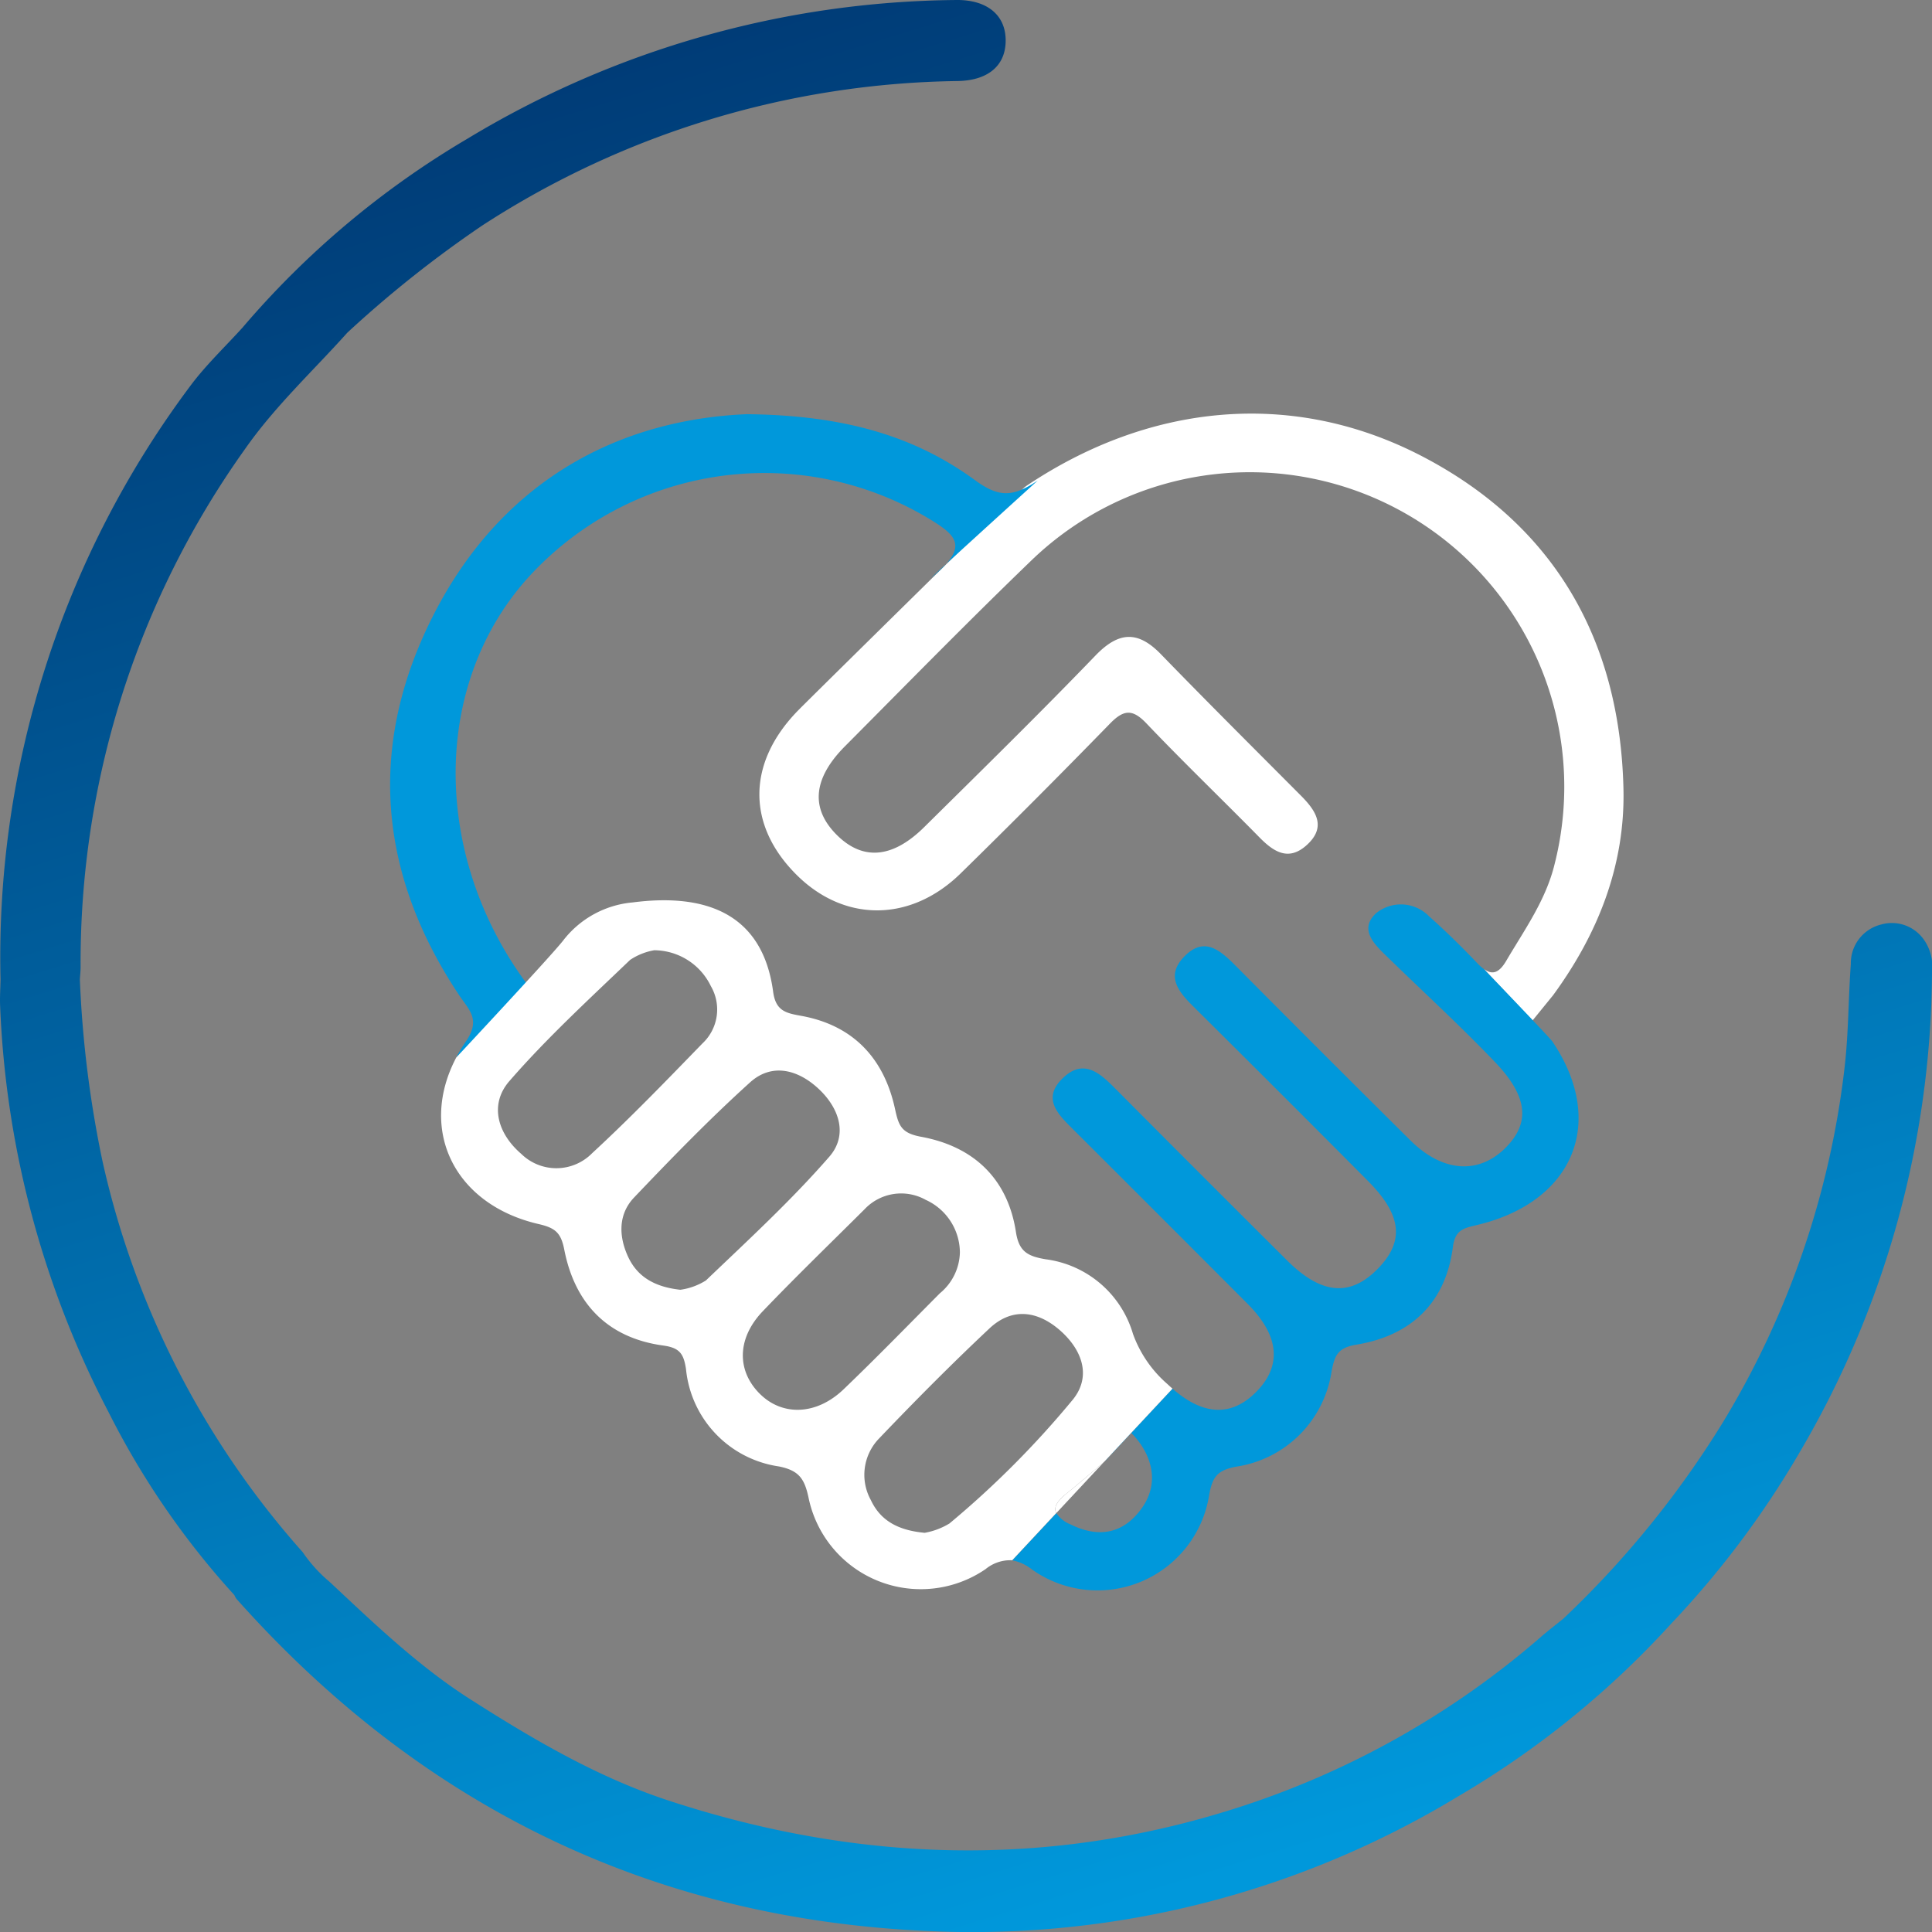
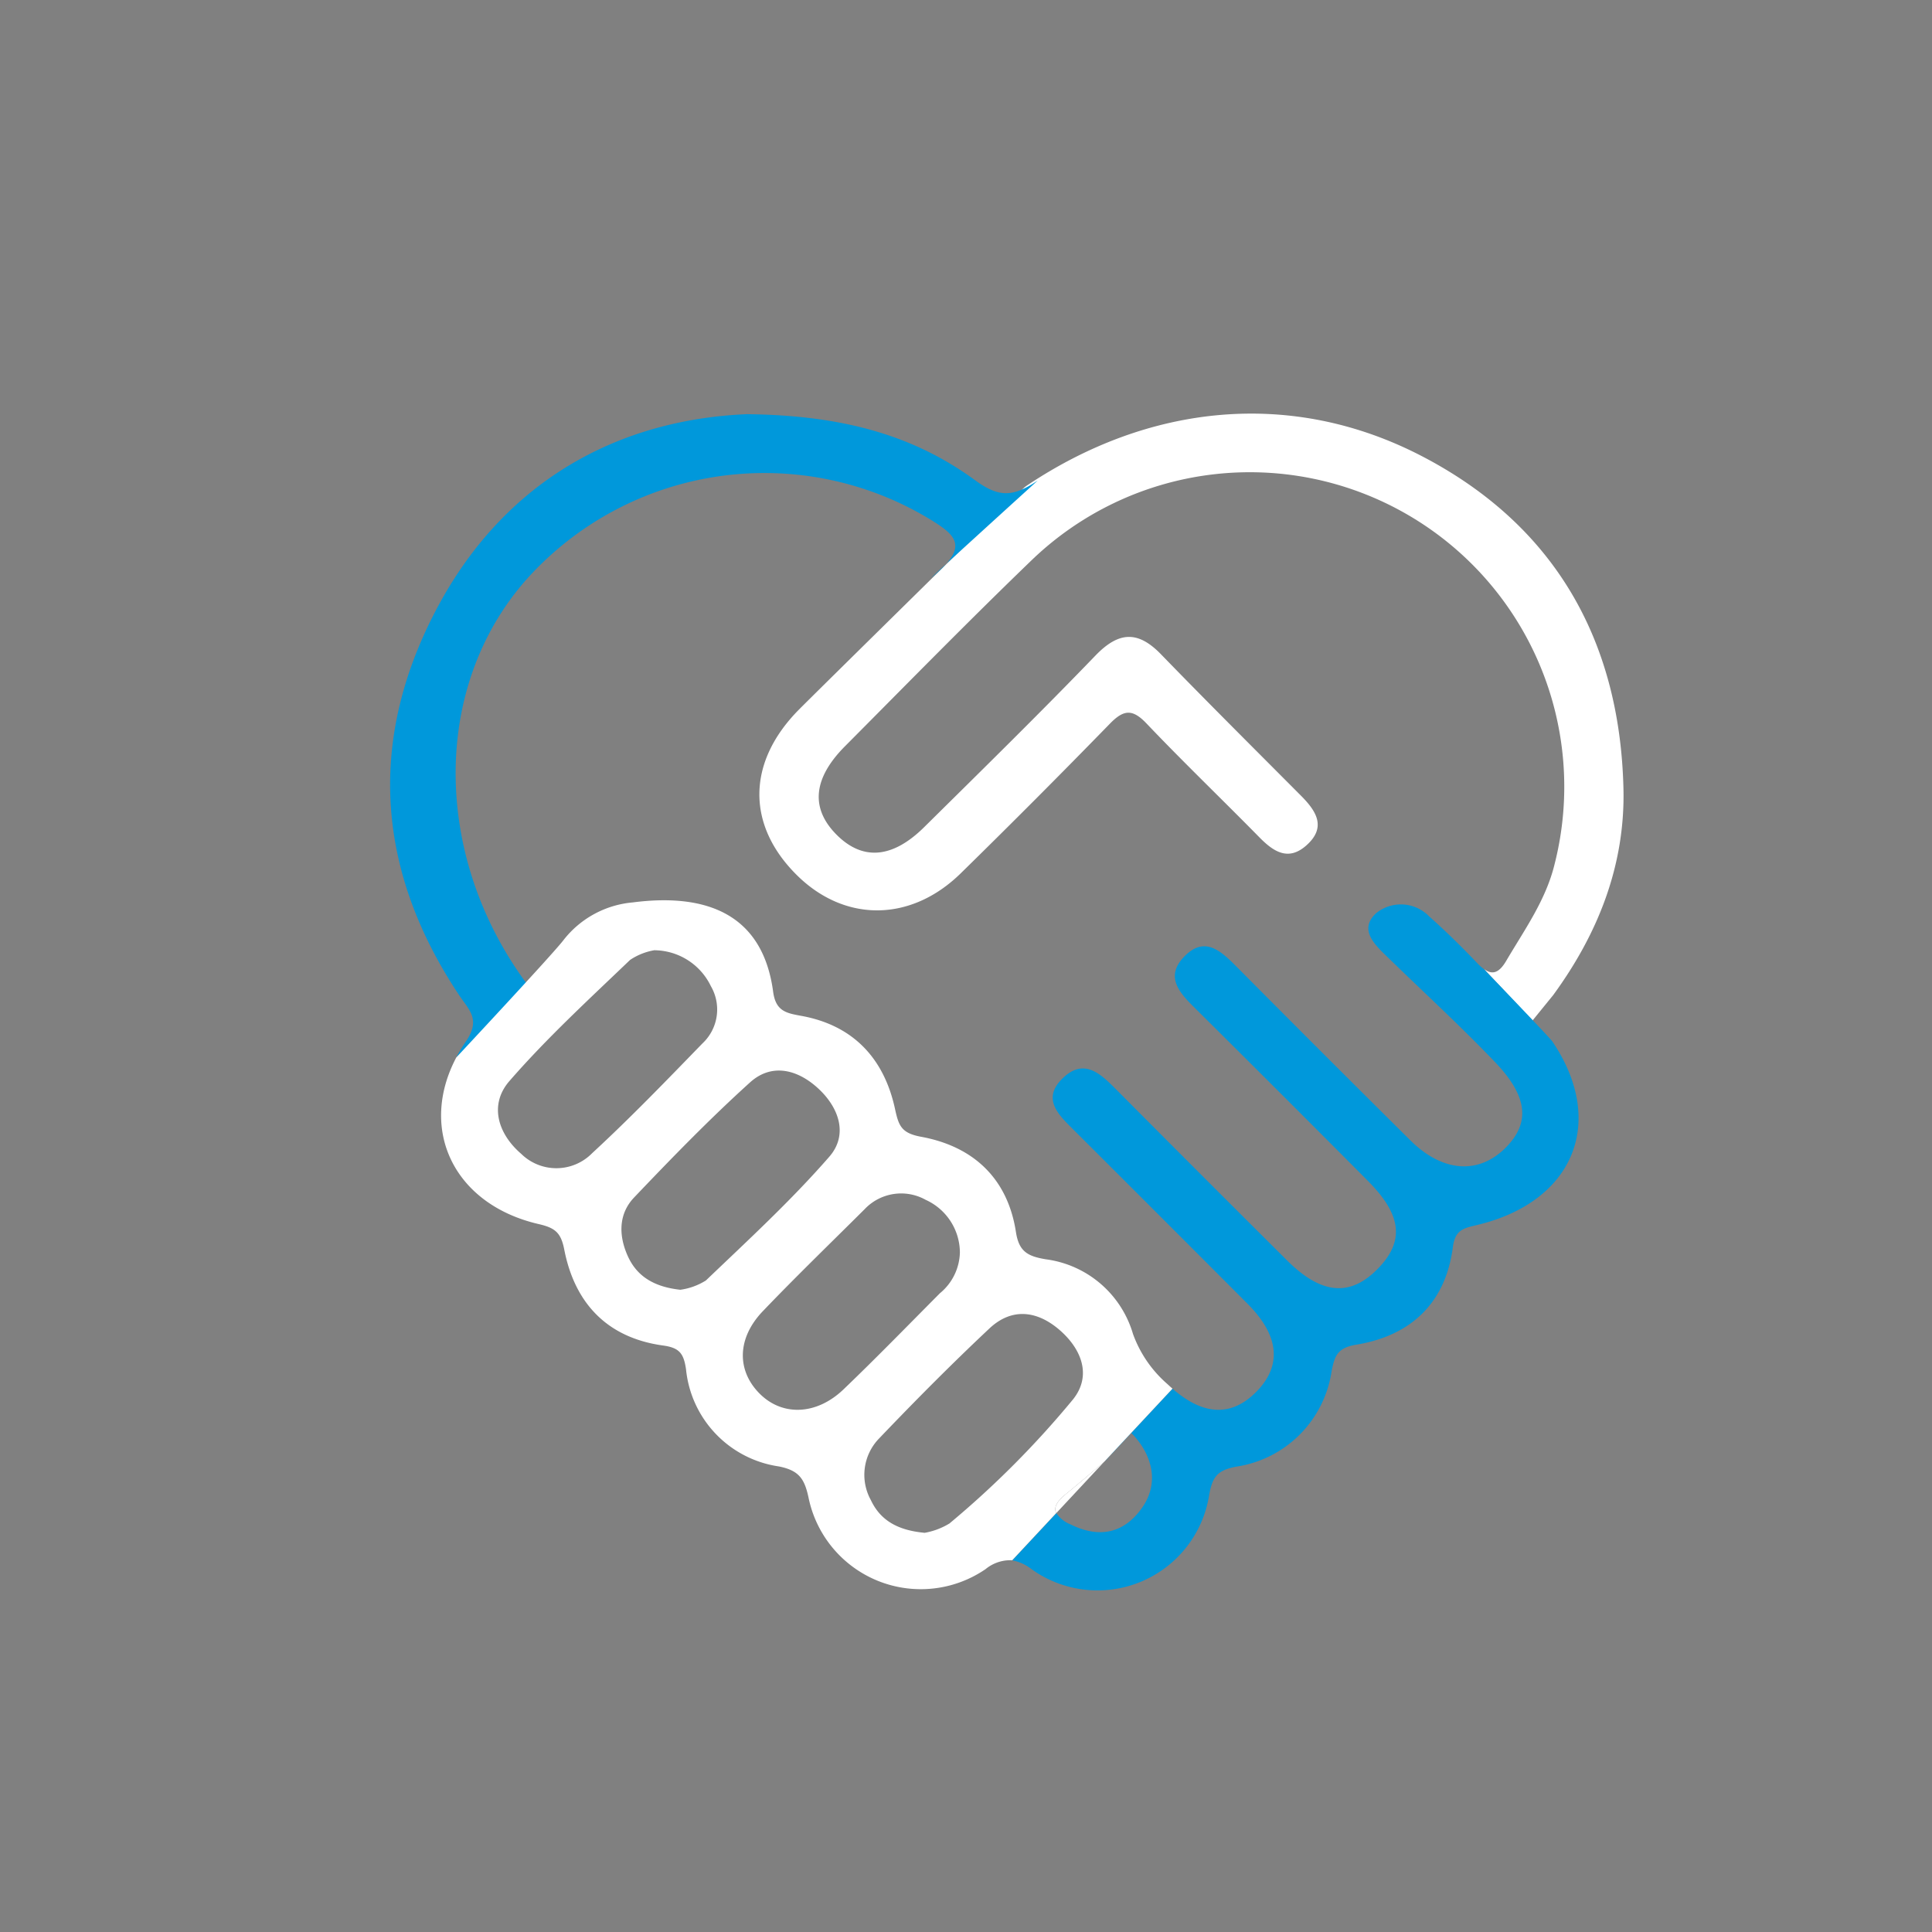
<svg xmlns="http://www.w3.org/2000/svg" width="180" height="180" viewBox="0 0 180 180">
  <rect x="0" y="0" width="180" height="180" fill="#808080" stroke="none" />
  <defs>
    <linearGradient id="linear-gradient" x1="0.338" y1="0.011" x2="0.633" y2="0.968" gradientUnits="objectBoundingBox">
      <stop offset="0" stop-color="#003a75" />
      <stop offset="1" stop-color="#0098db" />
    </linearGradient>
  </defs>
  <g id="Grupo_544" data-name="Grupo 544" transform="translate(-1 -1.156)">
-     <path id="Trazado_6239" data-name="Trazado 6239" d="M180.3,88.783a3.646,3.646,0,0,0-4.04-1.492,3.709,3.709,0,0,0-2.822,3.675c-.239,3.245-.209,6.519-.594,9.745a81.735,81.735,0,0,1-11.27,32.87,90.316,90.316,0,0,1-14.919,18.381c-.691.561-1.4,1.1-2.07,1.684a80.639,80.639,0,0,1-28.233,15.912c-17.7,5.7-35.414,5.132-53.024-.635-6.667-2.184-12.67-5.722-18.523-9.457-4.805-3.065-8.939-7.043-13.1-10.936a.845.845,0,0,1-.354.652.845.845,0,0,0,.354-.652,13.517,13.517,0,0,1-2.5-2.759A81.32,81.32,0,0,1,10.54,109.3a102.37,102.37,0,0,1-2.1-16.9c.024-.38.069-.761.069-1.141A82.307,82.307,0,0,1,23.81,43.017c2.793-4,6.336-7.278,9.554-10.87a106.2,106.2,0,0,1,12.595-10A83.253,83.253,0,0,1,90.267,8.706c2.892-.066,4.493-1.528,4.427-3.913-.064-2.323-1.833-3.687-4.667-3.636A89.44,89.44,0,0,0,44.57,14.067,82.685,82.685,0,0,0,23.592,31.681c-1.61,1.777-3.367,3.44-4.8,5.348A88.824,88.824,0,0,0,1.05,92.417c-.015.831-.075,1.664-.037,2.492a89.417,89.417,0,0,0,10.126,37.862,75.9,75.9,0,0,0,11.7,17,1.544,1.544,0,0,0,.177.331c17.236,19.364,38.8,29.885,64.655,30.972a87.3,87.3,0,0,0,49.224-12.58,84.861,84.861,0,0,0,19.854-16.116,86.1,86.1,0,0,0,11.825-15.752A89.03,89.03,0,0,0,181,91.7,4.329,4.329,0,0,0,180.3,88.783Z" transform="translate(0 0)" fill="url(#linear-gradient)" />
    <g id="Grupo_543" data-name="Grupo 543" transform="translate(37.346 39.689)">
      <path id="Trazado_6240" data-name="Trazado 6240" d="M144.585,92.616c4.169-5.7,6.722-12.086,6.551-19.255-.331-13.892-6.48-24.587-18.82-30.985C120.2,36.1,106.9,37.532,95.547,45.143a2.425,2.425,0,0,0-.348.284c-1.875,1.844-19.725,19.4-20.949,20.651-4.814,4.916-4.807,10.758-.078,15.4,4.454,4.37,10.582,4.328,15.218-.213q7.021-6.879,13.88-13.923c1.291-1.332,2.107-1.431,3.431-.039,3.428,3.6,7.022,7.049,10.511,10.6,1.318,1.341,2.693,2.259,4.383.758,1.9-1.688.926-3.194-.49-4.618-4.366-4.386-8.753-8.753-13.063-13.194-2.162-2.227-3.945-2.11-6.109.137C96.714,66.4,91.339,71.67,85.988,76.96c-2.987,2.952-5.777,3.137-8.206.663-2.394-2.439-2.147-5.211.828-8.2C84.344,63.656,90.034,57.843,95.885,52.2a29.3,29.3,0,0,1,48.838,28.2c-.819,3.377-2.806,6.115-4.513,9.025-.7,1.188-1.328,1.289-2.064.763l4.509,4.8Z" transform="translate(-36.229 -38.431)" fill="#fff" />
      <path id="Trazado_6241" data-name="Trazado 6241" d="M99.627,141.921c2.671,1.326,4.979.831,6.654-1.552a4.757,4.757,0,0,0-.681-6.742c-.959.822-1.885,1.628-2.8,2.422l-4.5,4.824A2.851,2.851,0,0,0,99.627,141.921Z" transform="translate(-36.229 -38.431)" fill="none" />
      <path id="Trazado_6242" data-name="Trazado 6242" d="M48.955,53.858a29.748,29.748,0,0,1,37.466-5.643c2.463,1.492,3.677,2.5.763,5.06-3.163,2.783,9.387-8.611,9.387-8.611-2.35,1.592-3.652,1.573-5.85-.031-5.734-4.186-12.338-6.048-21.257-6.147-11.842.5-22.628,6.083-29.033,18.392-6.353,12.208-5.42,24.285,2.247,35.768.907,1.358,2.024,2.232.6,4.3a14.643,14.643,0,0,0-.89,1.476l6.881-6.461C40.223,80.109,39.932,64.035,48.955,53.858Z" transform="translate(-36.229 -38.431)" fill="#0098db" />
      <path id="Trazado_6243" data-name="Trazado 6243" d="M137.474,89.587c-1.421-1.493-2.9-2.943-4.439-4.31a3.668,3.668,0,0,0-4.942-.3c-1.7,1.585-.034,3.024,1.2,4.224,3.307,3.214,6.71,6.336,9.894,9.667,3.066,3.21,3.252,5.645,1,7.931-2.52,2.553-5.888,2.335-8.907-.659q-8.143-8.075-16.225-16.214c-1.459-1.467-2.983-2.881-4.89-.853-1.709,1.817-.444,3.265.939,4.637q8.141,8.081,16.227,16.214c3.158,3.176,3.414,5.605.945,8.153-2.579,2.66-5.262,2.45-8.464-.733q-8-7.959-15.958-15.965c-1.438-1.445-2.966-2.925-4.926-1.058-2.047,1.951-.423,3.445,1,4.863q8.121,8.1,16.22,16.22c2.957,2.982,3.174,5.77.746,8.2-2.305,2.305-4.916,2.171-7.768-.324l-6.324,6.774c.918-.794,1.3-2.033,2.263-2.855,1.753,1.608,3.134,4.452,1.221,7.175-1.675,2.383-3.983,2.878-6.654,1.552a2.851,2.851,0,0,1-1.333-1.048l-4.1,4.394A4.2,4.2,0,0,1,96,146.1a10.531,10.531,0,0,0,16.535-6.9c.311-1.74.78-2.314,2.5-2.653a10.567,10.567,0,0,0,8.912-8.9c.285-1.447.542-2.179,2.313-2.471,5.05-.832,8.305-3.865,8.98-9.072.212-1.643,1-1.775,2.286-2.082,8.977-2.149,12.063-9.582,6.987-17.093-.255-.378-6.373-6.738-6.373-6.738A4.778,4.778,0,0,1,137.474,89.587Z" transform="translate(-36.229 -38.431)" fill="#0098db" />
      <path id="Trazado_6244" data-name="Trazado 6244" d="M98.294,140.873l4.5-4.824c-1.21,1.047-2.4,2.071-3.622,3.059C98.286,139.83,98.055,140.388,98.294,140.873Z" transform="translate(-36.229 -38.431)" fill="#fff" />
      <path id="Trazado_6245" data-name="Trazado 6245" d="M99.175,139.108c1.218-.988,2.412-2.012,3.622-3.059l6.324-6.774c-.15-.132-.3-.265-.453-.41a11.221,11.221,0,0,1-3.228-4.689,9.79,9.79,0,0,0-8.11-6.951c-1.676-.279-2.512-.7-2.794-2.538-.77-5.019-3.992-7.989-8.829-8.877-1.87-.343-2.1-1.042-2.444-2.625-1.017-4.655-3.858-7.747-8.695-8.636-1.4-.256-2.408-.416-2.652-2.245-.971-7.269-6.239-9.22-13.088-8.329a9.2,9.2,0,0,0-6.46,3.529c-1.016,1.331-9.975,10.918-9.975,10.918-3.547,6.724-.218,13.695,7.673,15.519,1.539.356,2.079.792,2.39,2.387.979,5.012,4.025,8.216,9.206,8.928,1.53.21,1.919.746,2.135,2.206a10.167,10.167,0,0,0,8.652,9.06c1.883.377,2.381,1.156,2.756,2.868a10.676,10.676,0,0,0,16.5,6.7,3.634,3.634,0,0,1,2.484-.827l4.1-4.394C98.055,140.388,98.286,139.83,99.175,139.108ZM55.05,107.34a4.674,4.674,0,0,1-6.609.057c-2.169-1.861-3.011-4.573-1.1-6.777,3.475-4,7.41-7.614,11.247-11.29a5.838,5.838,0,0,1,2.248-.9,5.9,5.9,0,0,1,5.277,3.345,4.328,4.328,0,0,1-.785,5.337C61.963,100.578,58.6,104.066,55.05,107.34Zm10.6,11.856a6.011,6.011,0,0,1-2.385.867c-2.422-.266-4.04-1.231-4.9-3.154-.847-1.888-.873-3.9.593-5.441,3.5-3.673,7.044-7.327,10.807-10.727,1.966-1.777,4.323-1.249,6.253.478,2.045,1.829,2.915,4.393,1.133,6.444C73.591,111.753,69.572,115.444,65.646,119.2Zm5.064,10.6c-2.207-2.161-2.194-5.195.238-7.736,3.092-3.231,6.31-6.341,9.482-9.5a4.685,4.685,0,0,1,5.691-.877,5.419,5.419,0,0,1,3.189,4.9,5.072,5.072,0,0,1-1.857,3.8c-2.985,3-5.936,6.038-8.991,8.965C75.963,131.741,72.814,131.851,70.71,129.791Zm17.665,12.017a6.648,6.648,0,0,1-2.347.894c-2.457-.228-4.106-1.119-5.011-3.045a4.864,4.864,0,0,1,.761-5.741c3.343-3.5,6.756-6.941,10.284-10.254,2.092-1.965,4.457-1.661,6.546.151,2.05,1.78,2.992,4.242,1.262,6.433A87.142,87.142,0,0,1,88.375,141.808Z" transform="translate(-36.229 -38.431)" fill="#fff" />
    </g>
  </g>
</svg>